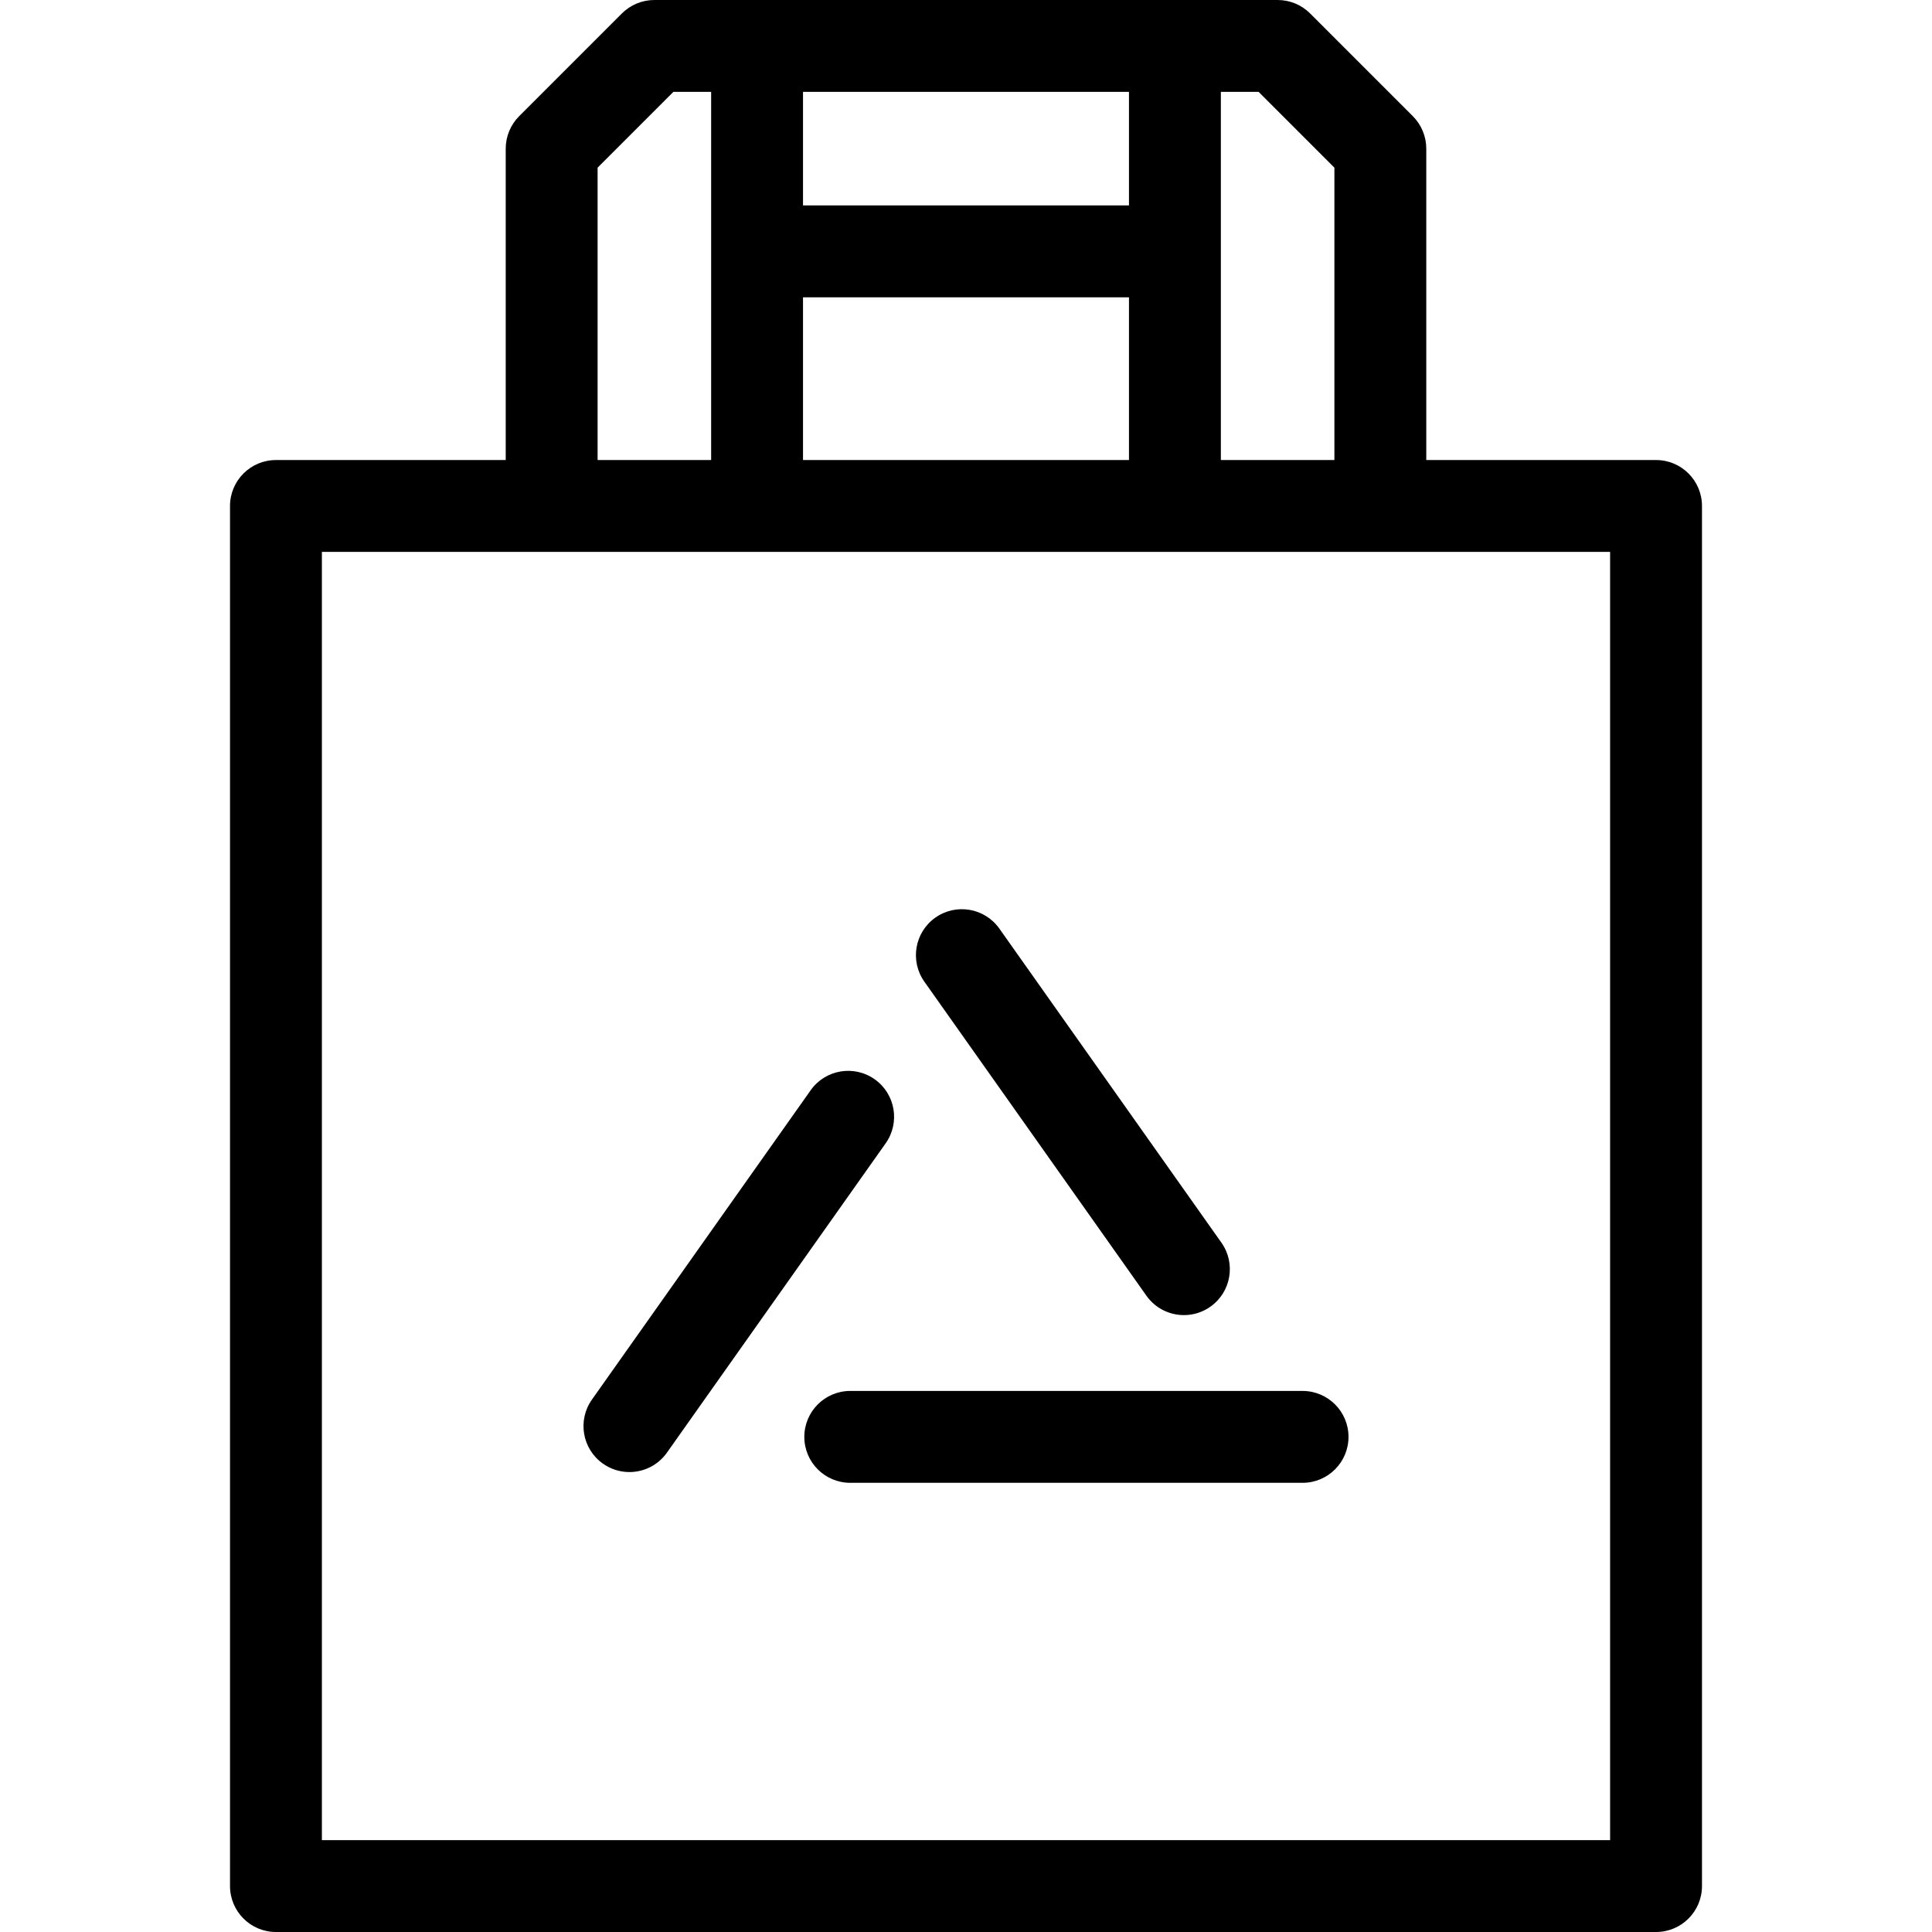
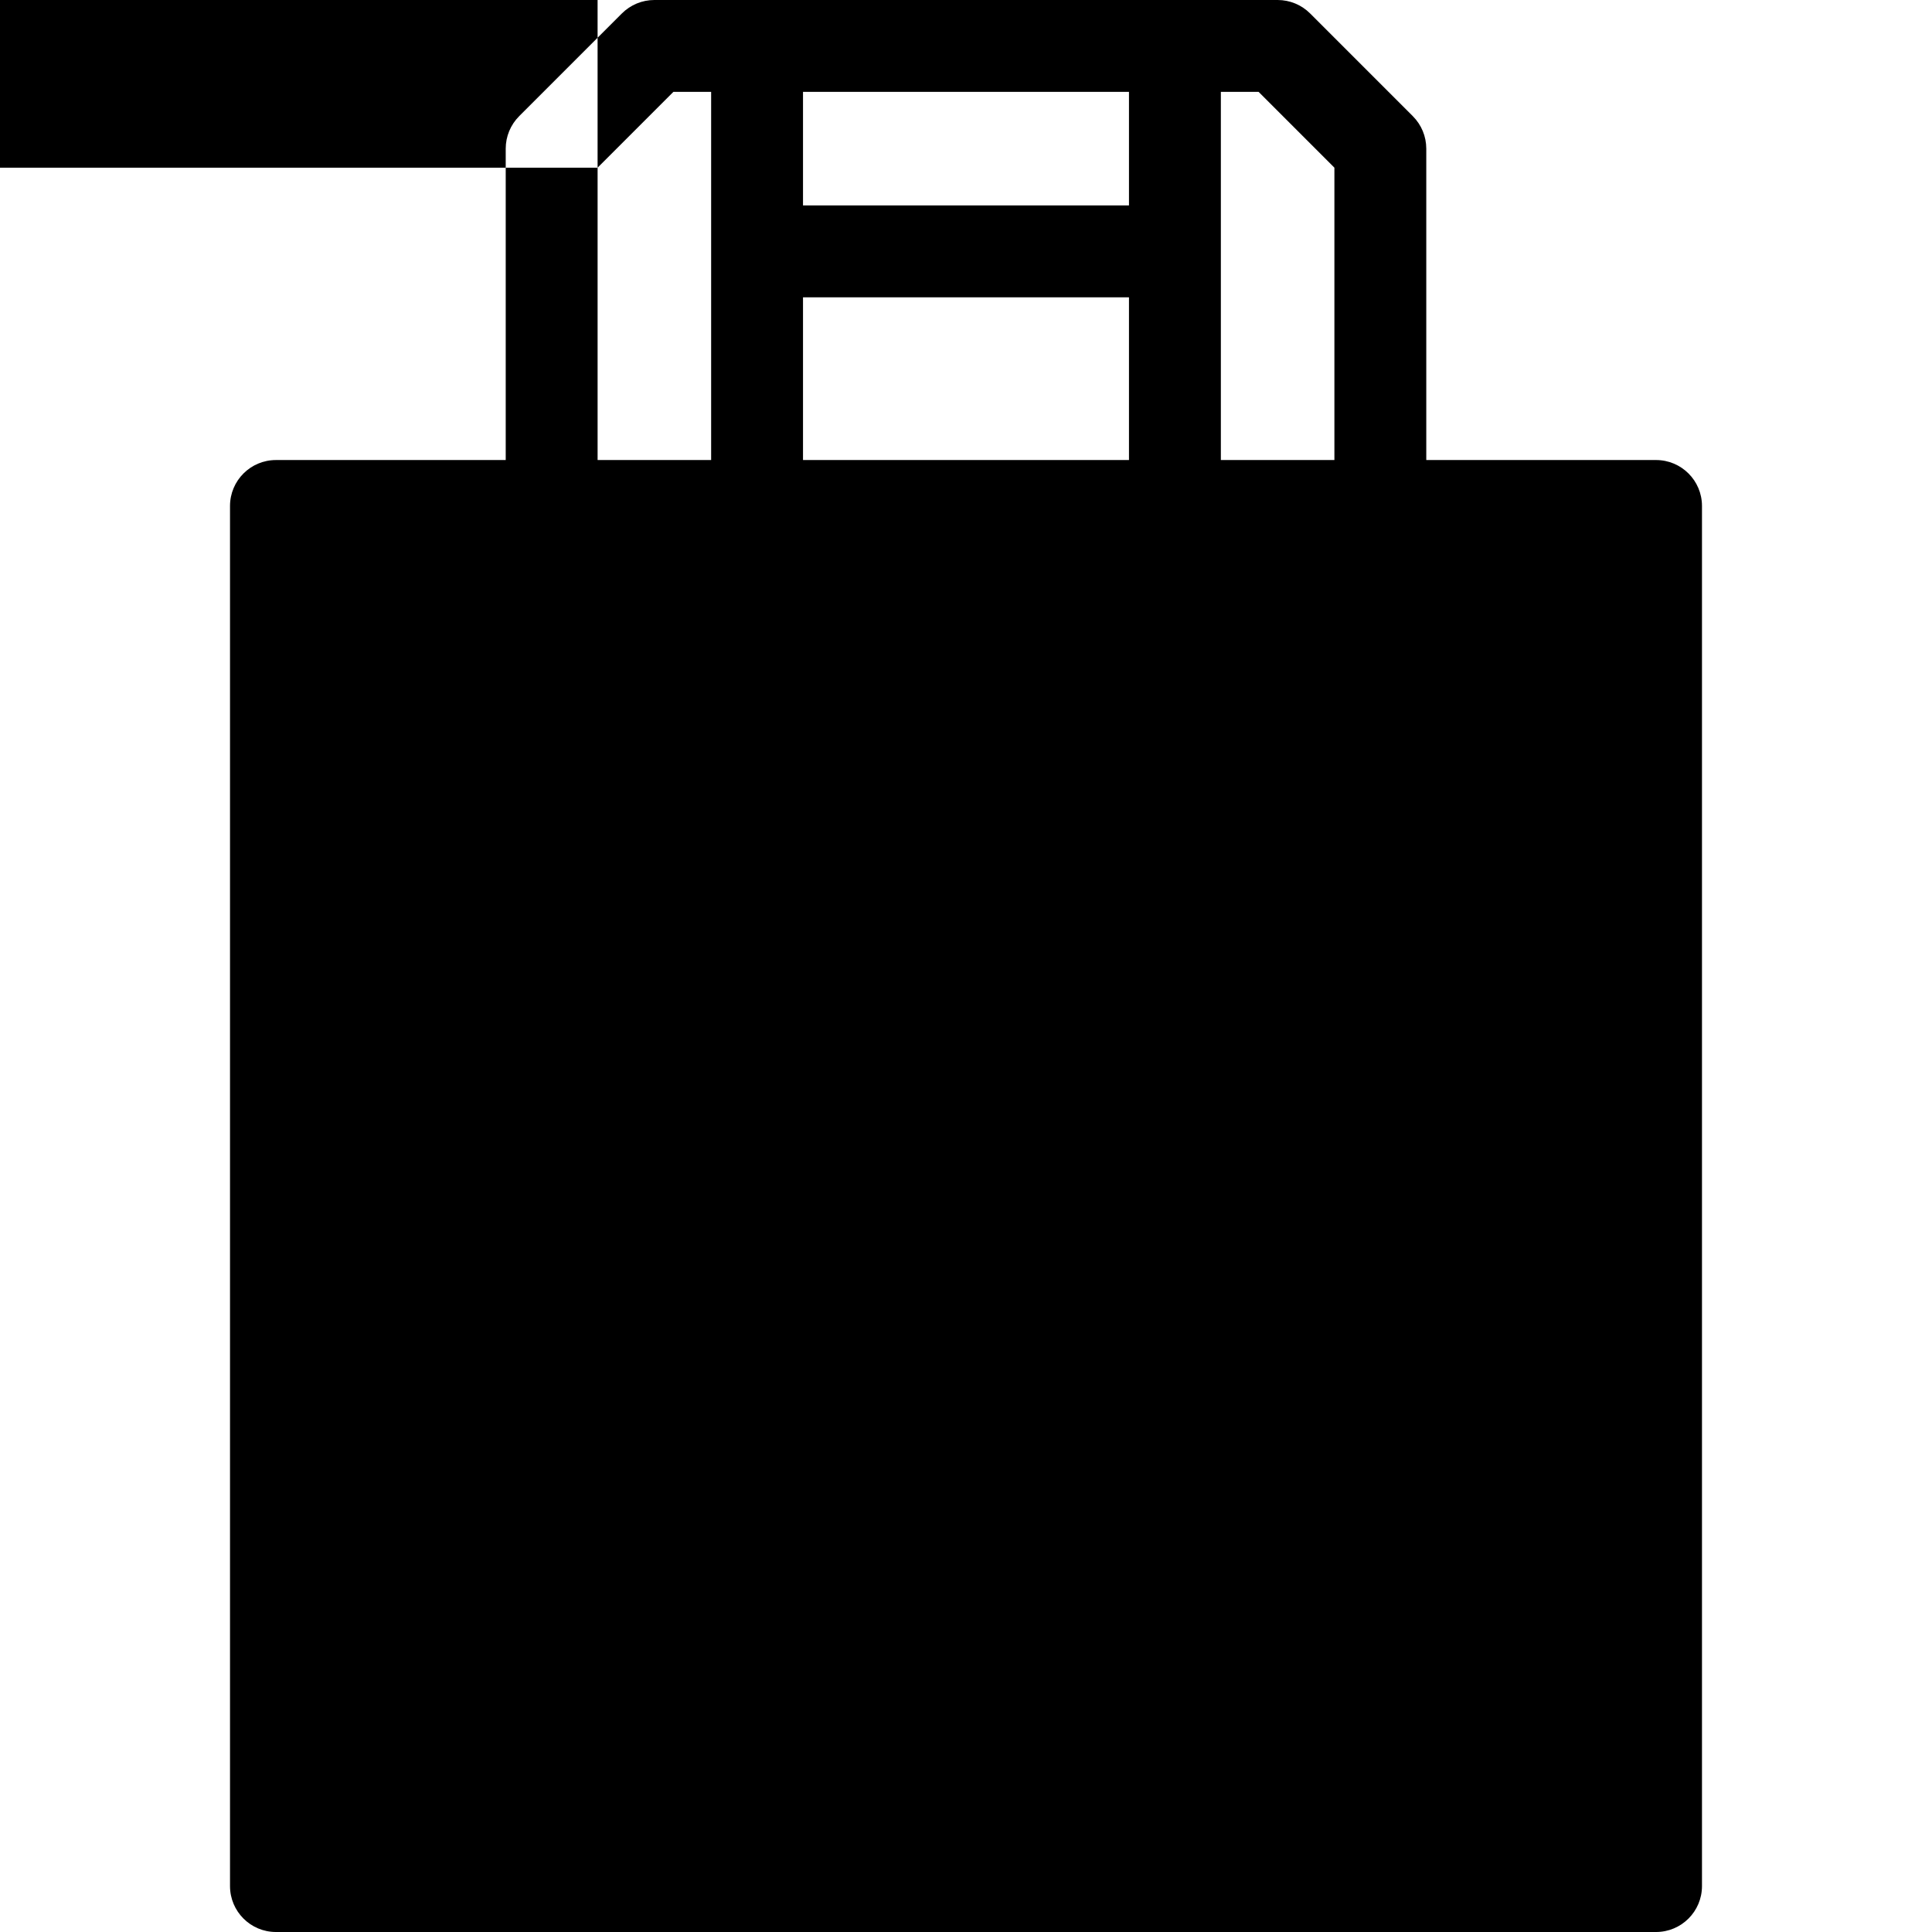
<svg xmlns="http://www.w3.org/2000/svg" fill="#000000" height="800px" width="800px" version="1.1" viewBox="0 0 441.593 441.593" enable-background="new 0 0 441.593 441.593">
-   <path d="m378.519,105.148h-52.518v-71.172c0-2.785-1.106-5.455-3.075-7.424l-23.473-23.476c-1.969-1.97-4.64-3.076-7.425-3.076h-23.479c0,0 0,0-0.001,0h-118.983c-2.785,0-5.456,1.106-7.425,3.076l-23.474,23.476c-1.969,1.969-3.075,4.64-3.075,7.424v71.173h-52.517c-5.799,0-10.5,4.701-10.5,10.5v315.444c0,5.799 4.701,10.5 10.5,10.5h315.444c5.799,0 10.5-4.701 10.5-10.5v-315.445c0.001-5.798-4.701-10.5-10.499-10.5zm-99.47-84.148h8.629l17.323,17.325v66.824h-25.952v-84.149zm-95.506,0h74.505v25.953h-74.505v-25.953zm0,46.953h74.505v37.195h-74.505v-37.195zm-46.952-29.628l17.324-17.325h8.629v84.148h-25.952v-66.823zm231.427,382.268h-294.445v-294.445h294.444v294.445zm-173.676-102.668h103.382c5.799,0 10.5,4.701 10.5,10.5s-4.701,10.5-10.5,10.5h-103.382c-5.799,0-10.5-4.701-10.5-10.5s4.701-10.5 10.5-10.5zm-59.047,1.978l49.995-70.703c3.347-4.736 9.899-5.86 14.635-2.511 4.735,3.348 5.859,9.9 2.511,14.635l-49.995,70.703c-2.046,2.894-5.289,4.439-8.582,4.439-2.096,0-4.212-0.625-6.053-1.928-4.735-3.348-5.859-9.9-2.511-14.635zm75.983-95.527c-3.348-4.735-2.224-11.287 2.511-14.635 4.736-3.347 11.288-2.224 14.635,2.511l50.753,71.777c3.348,4.735 2.224,11.287-2.511,14.635-1.841,1.302-3.958,1.928-6.053,1.928-3.293,0-6.537-1.545-8.583-4.439l-50.752-71.777z" />
+   <path d="m378.519,105.148h-52.518v-71.172c0-2.785-1.106-5.455-3.075-7.424l-23.473-23.476c-1.969-1.97-4.64-3.076-7.425-3.076h-23.479c0,0 0,0-0.001,0h-118.983c-2.785,0-5.456,1.106-7.425,3.076l-23.474,23.476c-1.969,1.969-3.075,4.64-3.075,7.424v71.173h-52.517c-5.799,0-10.5,4.701-10.5,10.5v315.444c0,5.799 4.701,10.5 10.5,10.5h315.444c5.799,0 10.5-4.701 10.5-10.5v-315.445c0.001-5.798-4.701-10.5-10.499-10.5zm-99.47-84.148h8.629l17.323,17.325v66.824h-25.952v-84.149zm-95.506,0h74.505v25.953h-74.505v-25.953zm0,46.953h74.505v37.195h-74.505v-37.195zm-46.952-29.628l17.324-17.325h8.629v84.148h-25.952v-66.823zh-294.445v-294.445h294.444v294.445zm-173.676-102.668h103.382c5.799,0 10.5,4.701 10.5,10.5s-4.701,10.5-10.5,10.5h-103.382c-5.799,0-10.5-4.701-10.5-10.5s4.701-10.5 10.5-10.5zm-59.047,1.978l49.995-70.703c3.347-4.736 9.899-5.86 14.635-2.511 4.735,3.348 5.859,9.9 2.511,14.635l-49.995,70.703c-2.046,2.894-5.289,4.439-8.582,4.439-2.096,0-4.212-0.625-6.053-1.928-4.735-3.348-5.859-9.9-2.511-14.635zm75.983-95.527c-3.348-4.735-2.224-11.287 2.511-14.635 4.736-3.347 11.288-2.224 14.635,2.511l50.753,71.777c3.348,4.735 2.224,11.287-2.511,14.635-1.841,1.302-3.958,1.928-6.053,1.928-3.293,0-6.537-1.545-8.583-4.439l-50.752-71.777z" />
</svg>